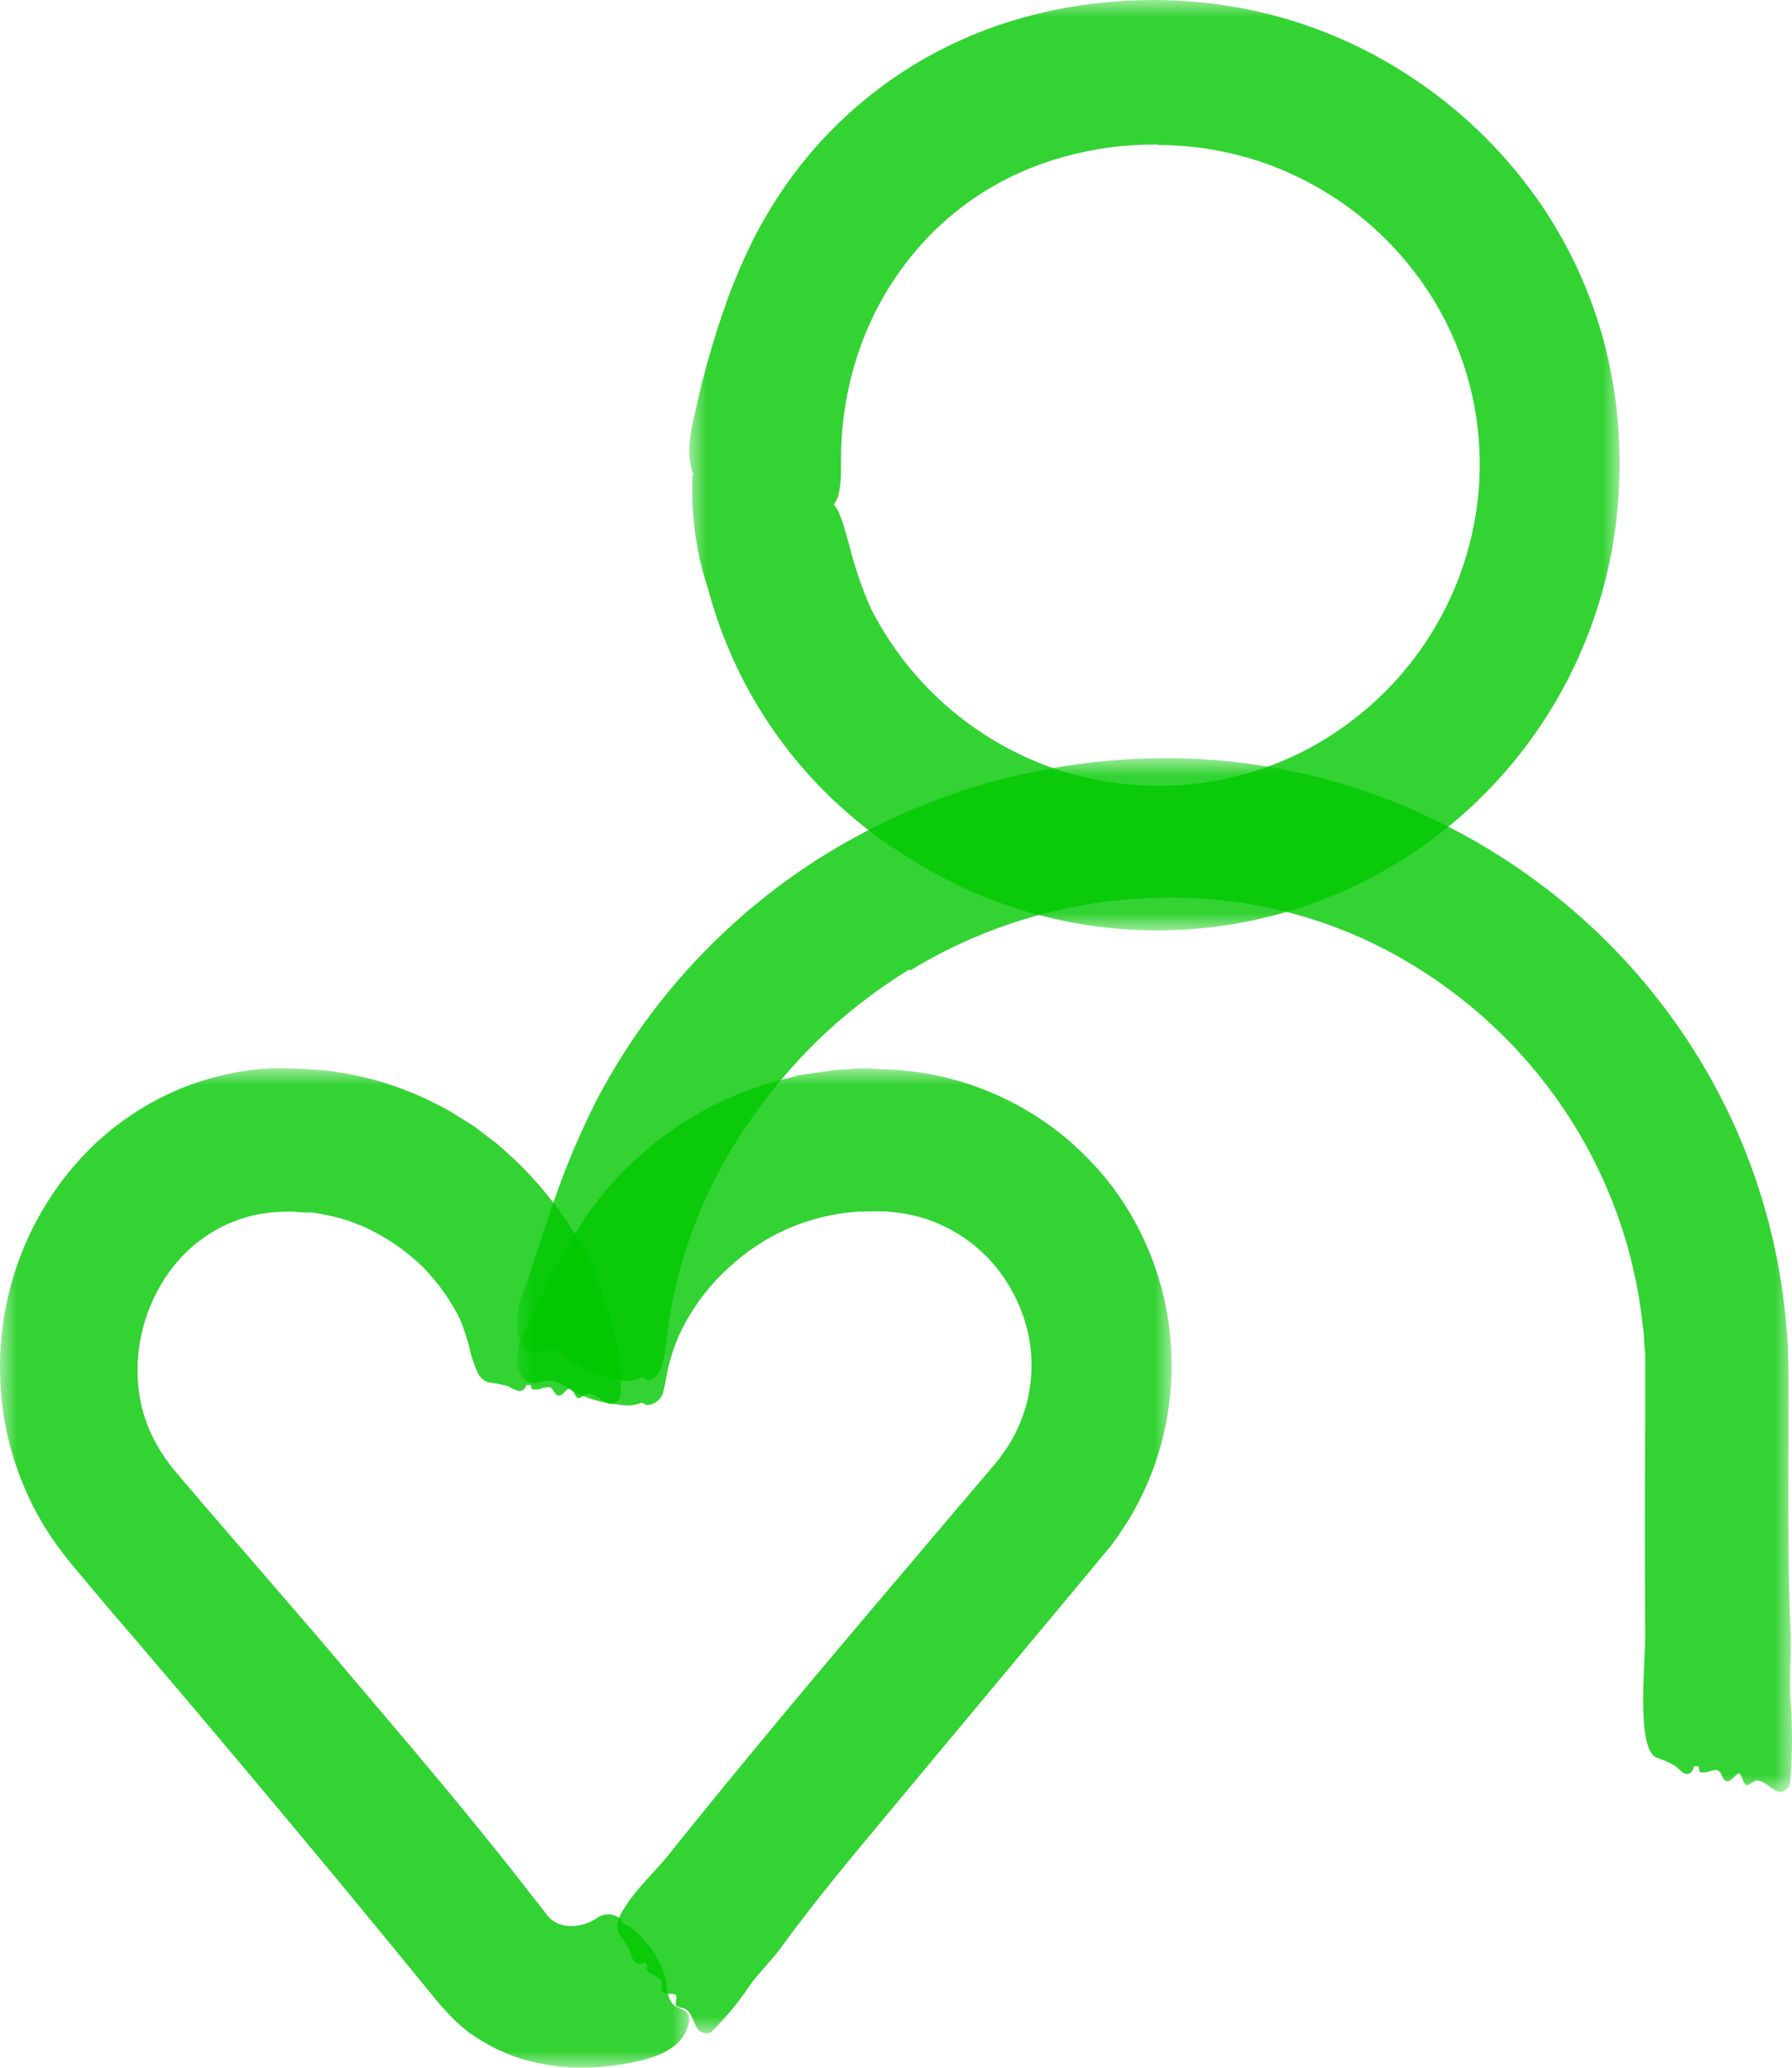
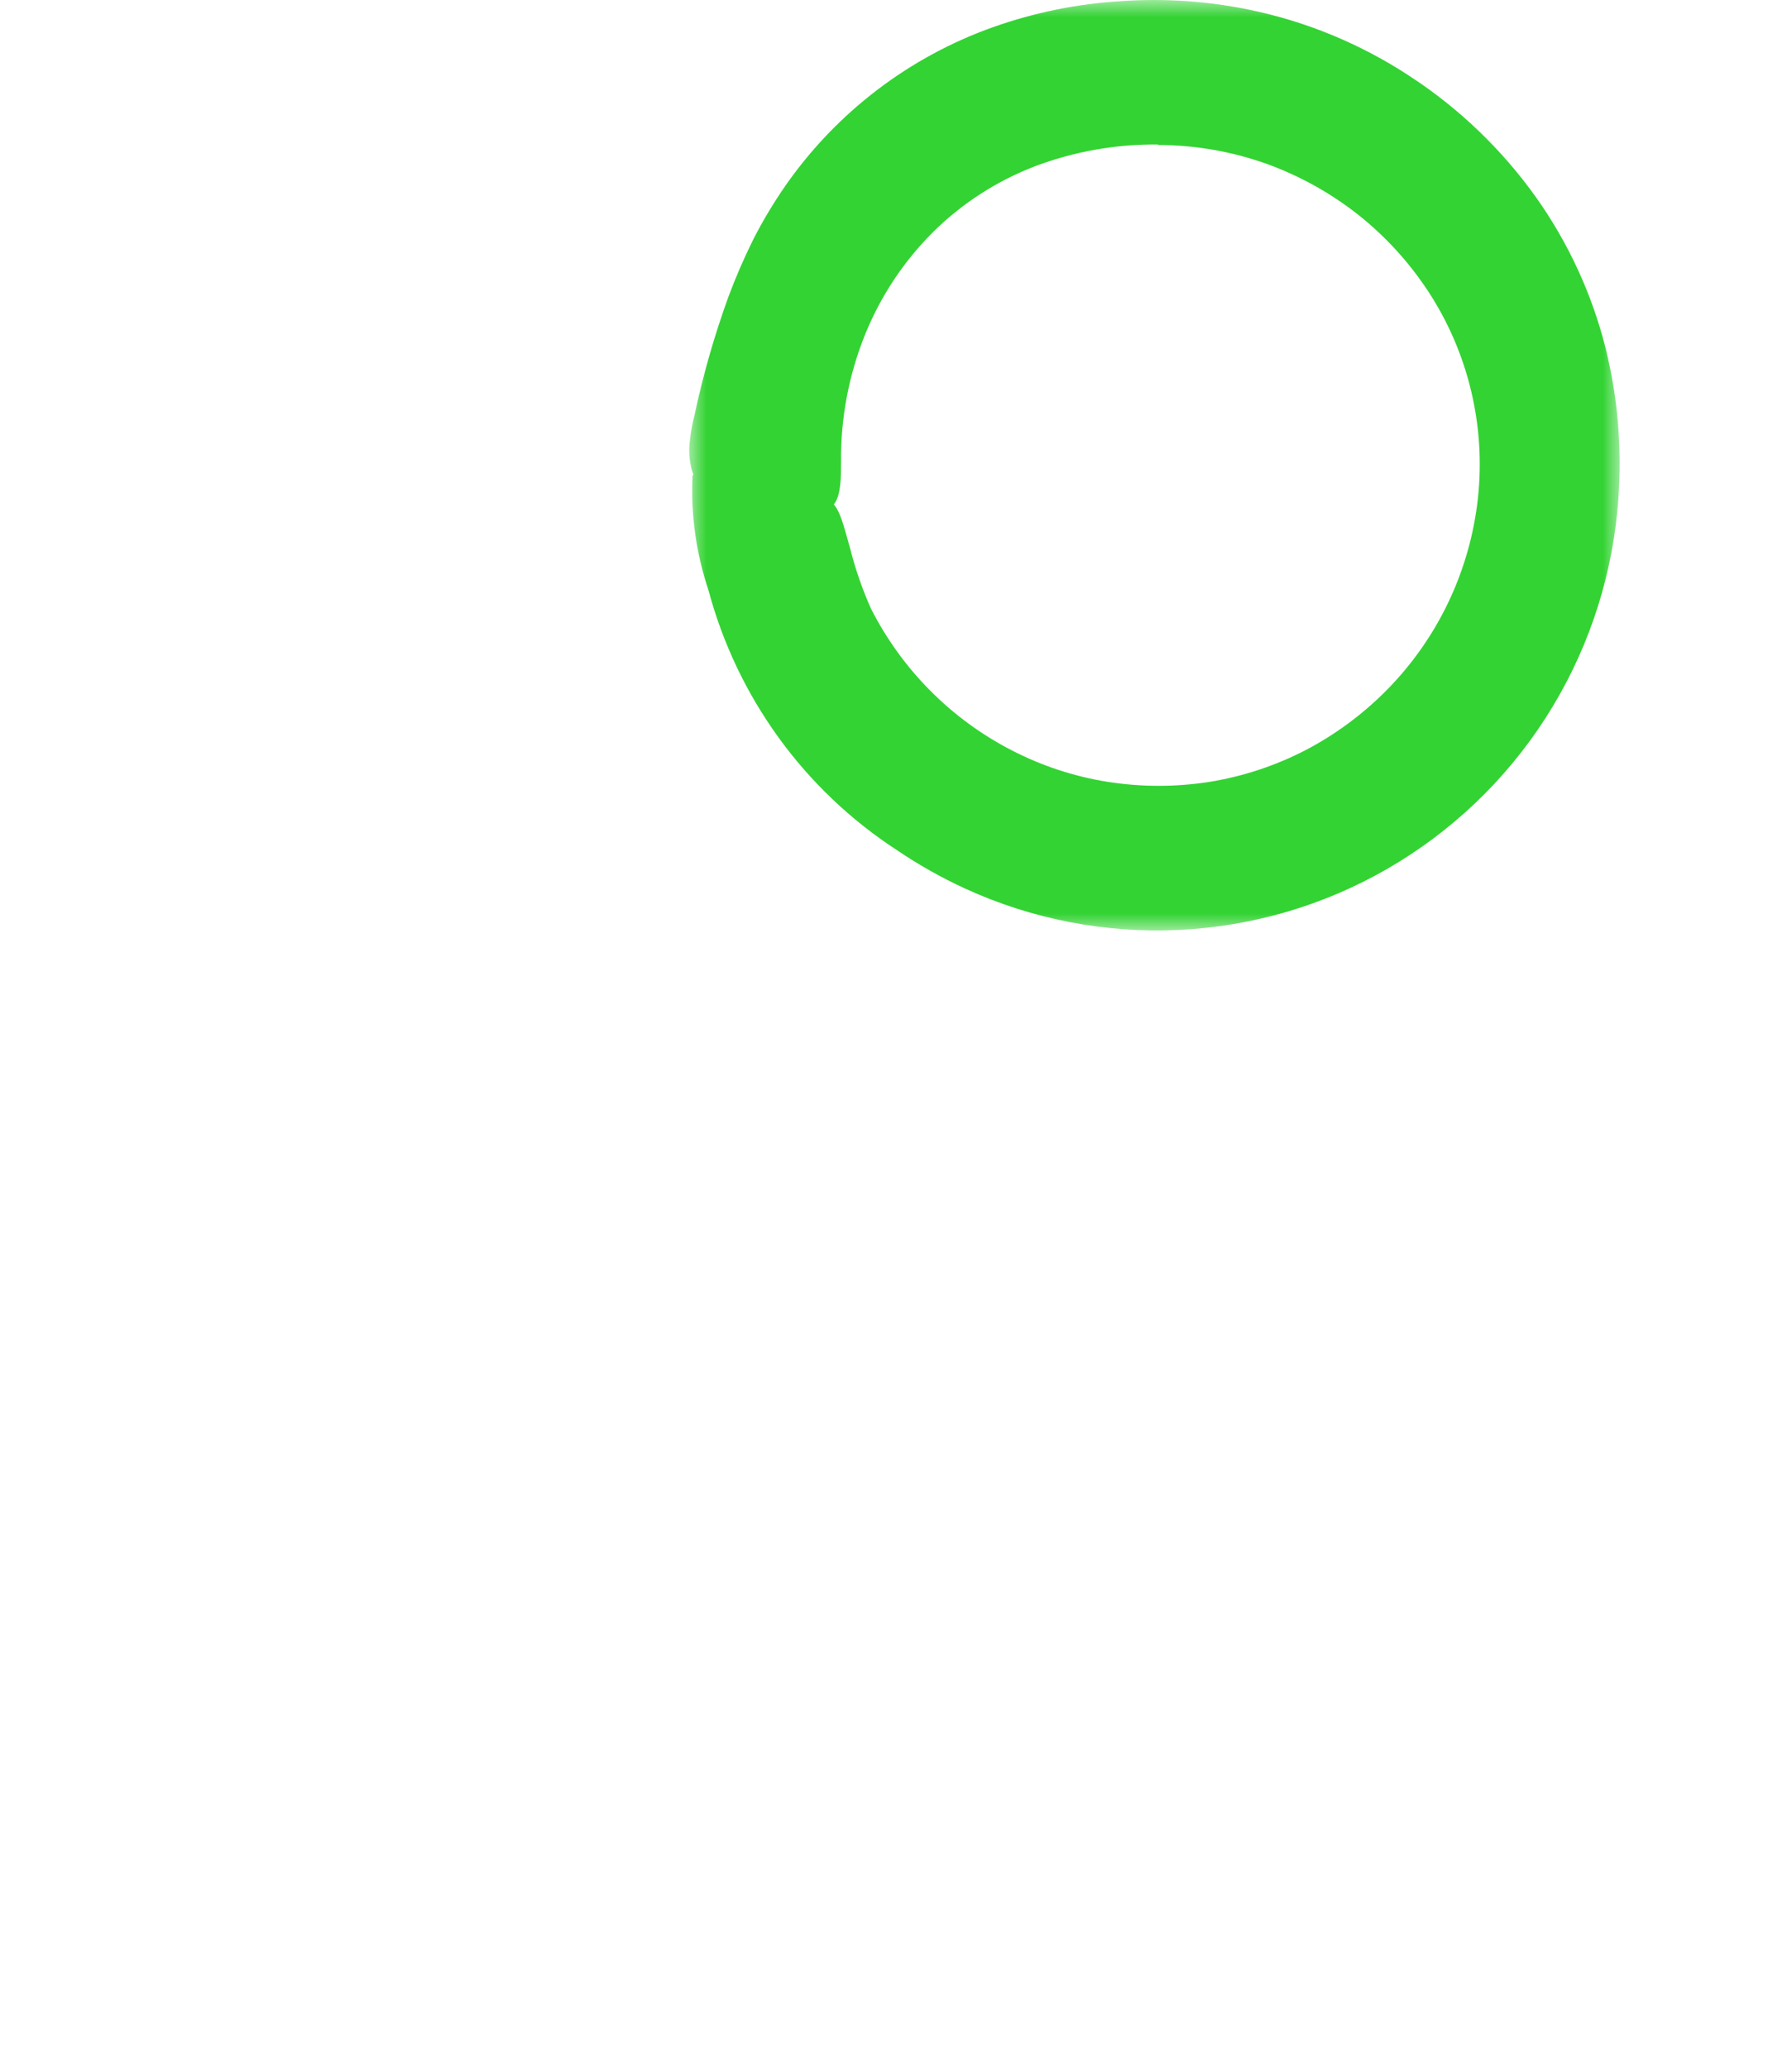
<svg xmlns="http://www.w3.org/2000/svg" width="52" height="60" viewBox="0 0 52 60" fill="none" version="1.1" id="svg30">
  <defs id="defs34" />
  <mask id="mask0_335_19265" style="mask-type:luminance" maskUnits="userSpaceOnUse" x="20" y="0" width="27" height="27">
    <path d="M47 0H20V27H47V0Z" fill="white" id="path2" />
  </mask>
  <g mask="url(#mask0_335_19265)" id="g7">
    <path d="M33.601 4.194C32.384 4.18 31.175 4.394 30.035 4.824C28.931 5.247 27.926 5.894 27.084 6.725C26.228 7.576 25.554 8.592 25.101 9.712C24.63 10.881 24.394 12.131 24.405 13.391C24.405 13.827 24.405 14.332 24.225 14.597C24.202 14.634 24.171 14.667 24.134 14.692C24.098 14.717 24.056 14.734 24.013 14.742C23.971 14.742 23.861 14.619 23.826 14.658C23.747 14.74 23.648 14.8 23.539 14.831C23.43 14.862 23.315 14.864 23.205 14.836C22.727 14.823 22.26 14.693 21.843 14.458C21.567 14.283 21.296 13.999 21.019 14.073C20.894 14.109 20.775 14.225 20.646 14.27C20.517 14.316 20.408 14.231 20.295 14.083C20.162 13.902 20.074 13.693 20.038 13.472C19.994 13.237 19.988 12.997 20.022 12.761C20.049 12.518 20.093 12.279 20.154 12.043C20.403 10.876 20.732 9.728 21.139 8.607C21.352 8.036 21.595 7.477 21.866 6.932C22.142 6.394 22.454 5.874 22.799 5.377C24.284 3.253 26.391 1.647 28.828 0.784C30.017 0.363 31.258 0.111 32.517 0.034C33.769 -0.054 35.027 0.03 36.257 0.283C37.922 0.627 39.506 1.285 40.927 2.222C42.352 3.155 43.591 4.347 44.58 5.736C45.512 7.052 46.193 8.529 46.589 10.094C46.975 11.647 47.09 13.256 46.93 14.849C46.72 16.983 46.006 19.036 44.847 20.838C43.688 22.639 42.117 24.137 40.266 25.206C38.415 26.275 36.336 26.885 34.203 26.985C32.069 27.085 29.943 26.673 28.001 25.782C27.314 25.466 26.654 25.094 26.028 24.67C23.336 22.919 21.387 20.229 20.556 17.118C20.2 16.055 20.044 14.935 20.096 13.814C20.266 13.41 20.44 13.517 20.617 13.675C20.794 13.834 20.974 14.047 21.155 13.918C21.232 13.863 21.309 13.734 21.383 13.795C21.457 13.856 21.483 14.099 21.567 14.167C21.65 14.235 21.798 13.844 21.933 13.892C22.069 13.941 22.072 14.131 22.165 14.215C22.259 14.299 22.404 14.215 22.523 14.167C22.592 14.147 22.666 14.147 22.735 14.167L22.783 14.348H22.918C22.918 14.164 23.044 14.067 23.147 14.099C23.255 14.153 23.355 14.223 23.443 14.306C23.626 14.403 23.823 14.472 24.026 14.513C24.348 14.626 24.476 15.243 24.669 15.912C24.82 16.512 25.022 17.097 25.274 17.661C26.171 19.429 27.601 20.868 29.359 21.773C30.234 22.225 31.175 22.534 32.147 22.688C33.124 22.841 34.12 22.841 35.098 22.688C36.077 22.529 37.024 22.215 37.905 21.757C38.787 21.292 39.591 20.691 40.287 19.976C41.695 18.53 42.599 16.664 42.862 14.658C43.138 12.547 42.67 10.405 41.539 8.603C40.978 7.714 40.275 6.924 39.456 6.266C38.64 5.616 37.724 5.104 36.743 4.75C35.739 4.394 34.682 4.21 33.617 4.207" fill="#00C800" fill-opacity="0.8" id="path5" />
  </g>
  <mask id="mask1_335_19265" style="mask-type:luminance" maskUnits="userSpaceOnUse" x="15" y="22" width="37" height="30">
-     <path d="M52 22H15V52H52V22Z" fill="white" id="path9" />
-   </mask>
+     </mask>
  <g mask="url(#mask1_335_19265)" id="g14">
    <path d="M26.361 28.145C25.416 28.728 24.537 29.409 23.74 30.177C22.946 30.951 22.236 31.805 21.623 32.725C20.366 34.58 19.582 36.706 19.336 38.922C19.284 39.302 19.246 39.742 19.015 39.948C18.954 40.009 18.873 40.045 18.787 40.049C18.745 40.049 18.652 39.926 18.613 39.954C18.52 40.016 18.413 40.054 18.301 40.068C18.189 40.081 18.076 40.068 17.971 40.03C17.513 39.966 17.075 39.806 16.686 39.562C16.432 39.385 16.181 39.125 15.905 39.157C15.774 39.157 15.648 39.255 15.517 39.277C15.451 39.277 15.386 39.259 15.329 39.226C15.273 39.192 15.227 39.144 15.195 39.087C15.089 38.932 15.023 38.754 15.003 38.568C14.985 38.175 15.055 37.783 15.208 37.419C15.529 36.517 15.812 35.59 16.14 34.662C16.465 33.741 16.849 32.842 17.29 31.969C18.237 30.141 19.49 28.483 20.997 27.066C22.5 25.644 24.238 24.485 26.136 23.638C27.406 23.069 28.738 22.644 30.106 22.372C31.48 22.097 32.881 21.974 34.282 22.005C36.92 22.07 39.51 22.719 41.859 23.904C43.146 24.544 44.352 25.333 45.451 26.252C47.654 28.091 49.383 30.417 50.497 33.042C51.048 34.349 51.441 35.715 51.669 37.112C51.769 37.726 51.833 38.343 51.872 38.964C51.894 39.28 51.888 39.597 51.898 39.894C51.898 40.053 51.898 40.189 51.898 40.328V40.749C51.898 42.964 51.865 45.18 51.959 47.396C51.987 48.051 51.91 48.728 51.959 49.368C52.02 50.176 52.013 50.988 51.939 51.795C51.583 52.381 51.252 51.504 50.889 51.697C50.809 51.738 50.731 51.843 50.654 51.789C50.577 51.735 50.565 51.542 50.484 51.472C50.404 51.403 50.243 51.719 50.108 51.688C49.974 51.656 49.974 51.479 49.893 51.4C49.813 51.321 49.656 51.384 49.533 51.422C49.464 51.436 49.391 51.436 49.321 51.422L49.286 51.251H49.151C49.135 51.422 49.007 51.504 48.904 51.469C48.801 51.434 48.721 51.33 48.628 51.254C48.45 51.147 48.261 51.062 48.062 51.001C47.474 50.713 47.741 48.298 47.741 47.462C47.726 45.373 47.726 43.283 47.741 41.192V40.401C47.741 40.274 47.741 40.128 47.741 40.014V39.679V39.34L47.715 39.005L47.696 38.669L47.654 38.334C47.394 36.082 46.582 33.927 45.29 32.052C43.997 30.178 42.262 28.64 40.234 27.572C38.529 26.678 36.645 26.164 34.716 26.066C31.802 25.91 28.91 26.638 26.428 28.151" fill="#00C800" fill-opacity="0.8" id="path12" />
  </g>
  <mask id="mask2_335_19265" style="mask-type:luminance" maskUnits="userSpaceOnUse" x="0" y="31" width="20" height="29">
    <path d="M20 31H0V60H20V31Z" fill="white" id="path16" />
  </mask>
  <g mask="url(#mask2_335_19265)" id="g21">
-     <path d="M11.033 49.637C12.348 51.184 13.654 52.744 14.913 54.338L15.833 55.514C15.911 55.634 16.019 55.731 16.146 55.795C16.307 55.87 16.484 55.902 16.66 55.888C16.882 55.871 17.097 55.8 17.286 55.68C17.357 55.623 17.441 55.582 17.53 55.563C17.619 55.544 17.711 55.545 17.799 55.568C17.873 55.59 17.941 55.627 18 55.677C18.031 55.706 18.059 55.815 18.097 55.827C18.297 55.903 18.472 56.034 18.604 56.205C18.925 56.522 19.164 56.916 19.299 57.352C19.365 57.637 19.343 57.992 19.55 58.178C19.647 58.264 19.797 58.296 19.903 58.373C20.01 58.45 20.019 58.581 19.975 58.754C19.919 58.957 19.811 59.14 19.662 59.286C19.493 59.436 19.299 59.554 19.089 59.635C18.88 59.716 18.664 59.78 18.444 59.827C17.913 59.94 17.372 59.998 16.829 60C16.267 59.992 15.708 59.909 15.166 59.753C14.607 59.58 14.078 59.316 13.601 58.972C13.376 58.798 13.166 58.604 12.975 58.392L12.827 58.236L12.758 58.159L12.718 58.107L12.555 57.909C10.708 55.644 8.843 53.393 6.96 51.155C5.708 49.661 4.438 48.166 3.153 46.672L2.26 45.609L2.038 45.343L1.91 45.18L1.775 45.004C1.596 44.768 1.429 44.523 1.274 44.27C0.654 43.245 0.248 42.099 0.084 40.905C-0.094 39.605 0.012 38.281 0.394 37.028C0.777 35.776 1.427 34.626 2.298 33.661C3.179 32.689 4.274 31.945 5.492 31.49C6.099 31.268 6.729 31.116 7.37 31.038C7.527 31.019 7.683 31.013 7.843 31H8.078H8.309C8.622 31 8.936 31.026 9.23 31.042C10.313 31.14 11.371 31.426 12.361 31.887C12.602 32.009 12.846 32.121 13.078 32.258L13.764 32.688L14.409 33.181C14.618 33.347 14.809 33.543 15.01 33.722C15.788 34.48 16.452 35.352 16.979 36.309C17.136 36.599 17.266 36.902 17.367 37.216C17.468 37.536 17.58 37.837 17.68 38.144C17.74 38.337 17.799 38.532 17.856 38.727C17.912 38.922 17.931 39.124 17.959 39.323C18.022 39.723 18.037 40.129 18.003 40.533C17.843 40.828 17.671 40.748 17.496 40.639C17.32 40.53 17.145 40.376 16.973 40.469C16.898 40.508 16.826 40.6 16.75 40.556C16.675 40.511 16.65 40.344 16.572 40.303C16.447 40.232 16.347 40.517 16.215 40.495C16.084 40.472 16.074 40.335 15.993 40.274C15.911 40.213 15.761 40.274 15.645 40.312C15.576 40.324 15.505 40.324 15.435 40.312L15.398 40.191H15.266C15.262 40.217 15.253 40.243 15.239 40.266C15.225 40.289 15.207 40.309 15.185 40.325C15.164 40.341 15.139 40.352 15.113 40.358C15.088 40.364 15.061 40.365 15.035 40.36C14.938 40.328 14.844 40.285 14.756 40.232C14.576 40.174 14.39 40.136 14.202 40.12C14.128 40.102 14.059 40.067 14.001 40.018C13.942 39.968 13.895 39.906 13.864 39.835C13.824 39.755 13.79 39.671 13.764 39.585C13.725 39.492 13.693 39.395 13.666 39.297C13.587 38.936 13.475 38.583 13.332 38.244C13.063 37.718 12.722 37.236 12.317 36.812C11.902 36.399 11.431 36.05 10.918 35.775C10.786 35.714 10.661 35.634 10.526 35.583C10.392 35.531 10.257 35.48 10.122 35.426C9.846 35.337 9.563 35.268 9.277 35.221L9.061 35.182C8.989 35.182 8.914 35.182 8.842 35.182C8.698 35.182 8.55 35.153 8.403 35.157C8.126 35.156 7.848 35.178 7.574 35.221C6.494 35.412 5.531 36.028 4.89 36.937C4.218 37.885 3.905 39.05 4.011 40.216C4.069 40.818 4.252 41.4 4.549 41.923C4.699 42.19 4.873 42.442 5.069 42.676L5.914 43.668C7.051 44.981 8.184 46.301 9.318 47.614L11.033 49.637Z" fill="#00C800" fill-opacity="0.8" id="path19" />
-   </g>
+     </g>
  <mask id="mask3_335_19265" style="mask-type:luminance" maskUnits="userSpaceOnUse" x="15" y="31" width="19" height="28">
-     <path d="M34 31H15V59H34V31Z" fill="white" id="path23" />
-   </mask>
+     </mask>
  <g mask="url(#mask3_335_19265)" id="g28">
-     <path d="M25.005 35.153C23.657 35.216 22.37 35.727 21.349 36.605C20.827 37.041 20.38 37.56 20.027 38.14C19.662 38.73 19.421 39.386 19.317 40.071C19.296 40.191 19.268 40.31 19.234 40.428C19.192 40.545 19.11 40.643 19.003 40.706C18.934 40.746 18.855 40.768 18.775 40.77C18.733 40.77 18.64 40.687 18.602 40.706C18.399 40.79 18.174 40.808 17.96 40.757C17.513 40.717 17.078 40.596 16.676 40.4C16.425 40.259 16.178 40.045 15.902 40.061C15.771 40.061 15.642 40.131 15.511 40.144C15.448 40.144 15.386 40.13 15.331 40.101C15.275 40.073 15.226 40.032 15.19 39.981C15.081 39.858 15.015 39.704 15 39.541C14.994 39.214 15.076 38.891 15.238 38.606C15.328 38.427 15.411 38.248 15.492 38.067C15.533 37.974 15.575 37.885 15.613 37.795L15.752 37.531L16.011 36.991C16.101 36.812 16.204 36.64 16.297 36.465C16.477 36.107 16.701 35.775 16.913 35.437C17.019 35.27 17.135 35.109 17.26 34.955C17.379 34.799 17.494 34.636 17.623 34.492C17.896 34.177 18.189 33.878 18.499 33.599C18.653 33.462 18.82 33.318 18.968 33.187L19.471 32.817C19.558 32.756 19.638 32.693 19.728 32.635L19.995 32.475C20.174 32.367 20.354 32.258 20.537 32.156L21.102 31.888L21.388 31.758L21.68 31.649L22.27 31.438L22.877 31.282L23.182 31.205C23.285 31.183 23.387 31.17 23.503 31.154L24.126 31.062C24.331 31.033 24.54 31.033 24.748 31.017C24.957 31.001 25.162 30.988 25.371 31.017L25.997 31.043C26.206 31.059 26.421 31.09 26.639 31.113C27.797 31.279 28.909 31.68 29.906 32.29C30.407 32.594 30.875 32.95 31.299 33.353C31.725 33.749 32.108 34.187 32.442 34.661C33.699 36.465 34.224 38.674 33.912 40.846C33.745 42.031 33.332 43.167 32.699 44.184C32.532 44.43 32.378 44.685 32.192 44.909L31.925 45.228L31.704 45.496L30.815 46.565L27.252 50.838L25.686 52.721C24.649 53.962 23.612 55.207 22.662 56.515C22.383 56.902 22.02 57.24 21.747 57.626C21.419 58.121 21.037 58.578 20.608 58.989C20.062 59.097 20.21 58.392 19.837 58.274C19.757 58.248 19.648 58.258 19.616 58.181C19.584 58.105 19.658 57.983 19.616 57.901C19.574 57.818 19.317 57.901 19.228 57.786C19.138 57.671 19.228 57.584 19.192 57.489C19.157 57.393 19.016 57.329 18.903 57.278C18.842 57.241 18.787 57.195 18.74 57.141L18.791 57.026L18.688 56.937C18.668 56.955 18.643 56.968 18.617 56.976C18.591 56.985 18.563 56.987 18.536 56.985C18.509 56.982 18.482 56.974 18.458 56.961C18.434 56.947 18.413 56.929 18.396 56.908C18.344 56.815 18.305 56.715 18.281 56.611C18.19 56.435 18.083 56.268 17.96 56.113C17.639 55.58 18.958 54.377 19.34 53.899C21.247 51.515 23.211 49.16 25.191 46.82L28.167 43.31L28.539 42.873L28.725 42.656L28.77 42.601L28.805 42.56L28.869 42.483L28.998 42.327L29.11 42.164C29.188 42.062 29.26 41.956 29.325 41.845C29.587 41.397 29.77 40.907 29.864 40.396C29.962 39.852 29.956 39.295 29.849 38.753C29.733 38.209 29.522 37.689 29.226 37.218C28.651 36.3 27.756 35.625 26.713 35.322C26.446 35.248 26.173 35.197 25.897 35.169C25.827 35.169 25.759 35.153 25.689 35.15H25.464H25.243C25.169 35.15 25.095 35.15 25.024 35.166" fill="#00C800" fill-opacity="0.8" id="path26" />
-   </g>
+     </g>
</svg>